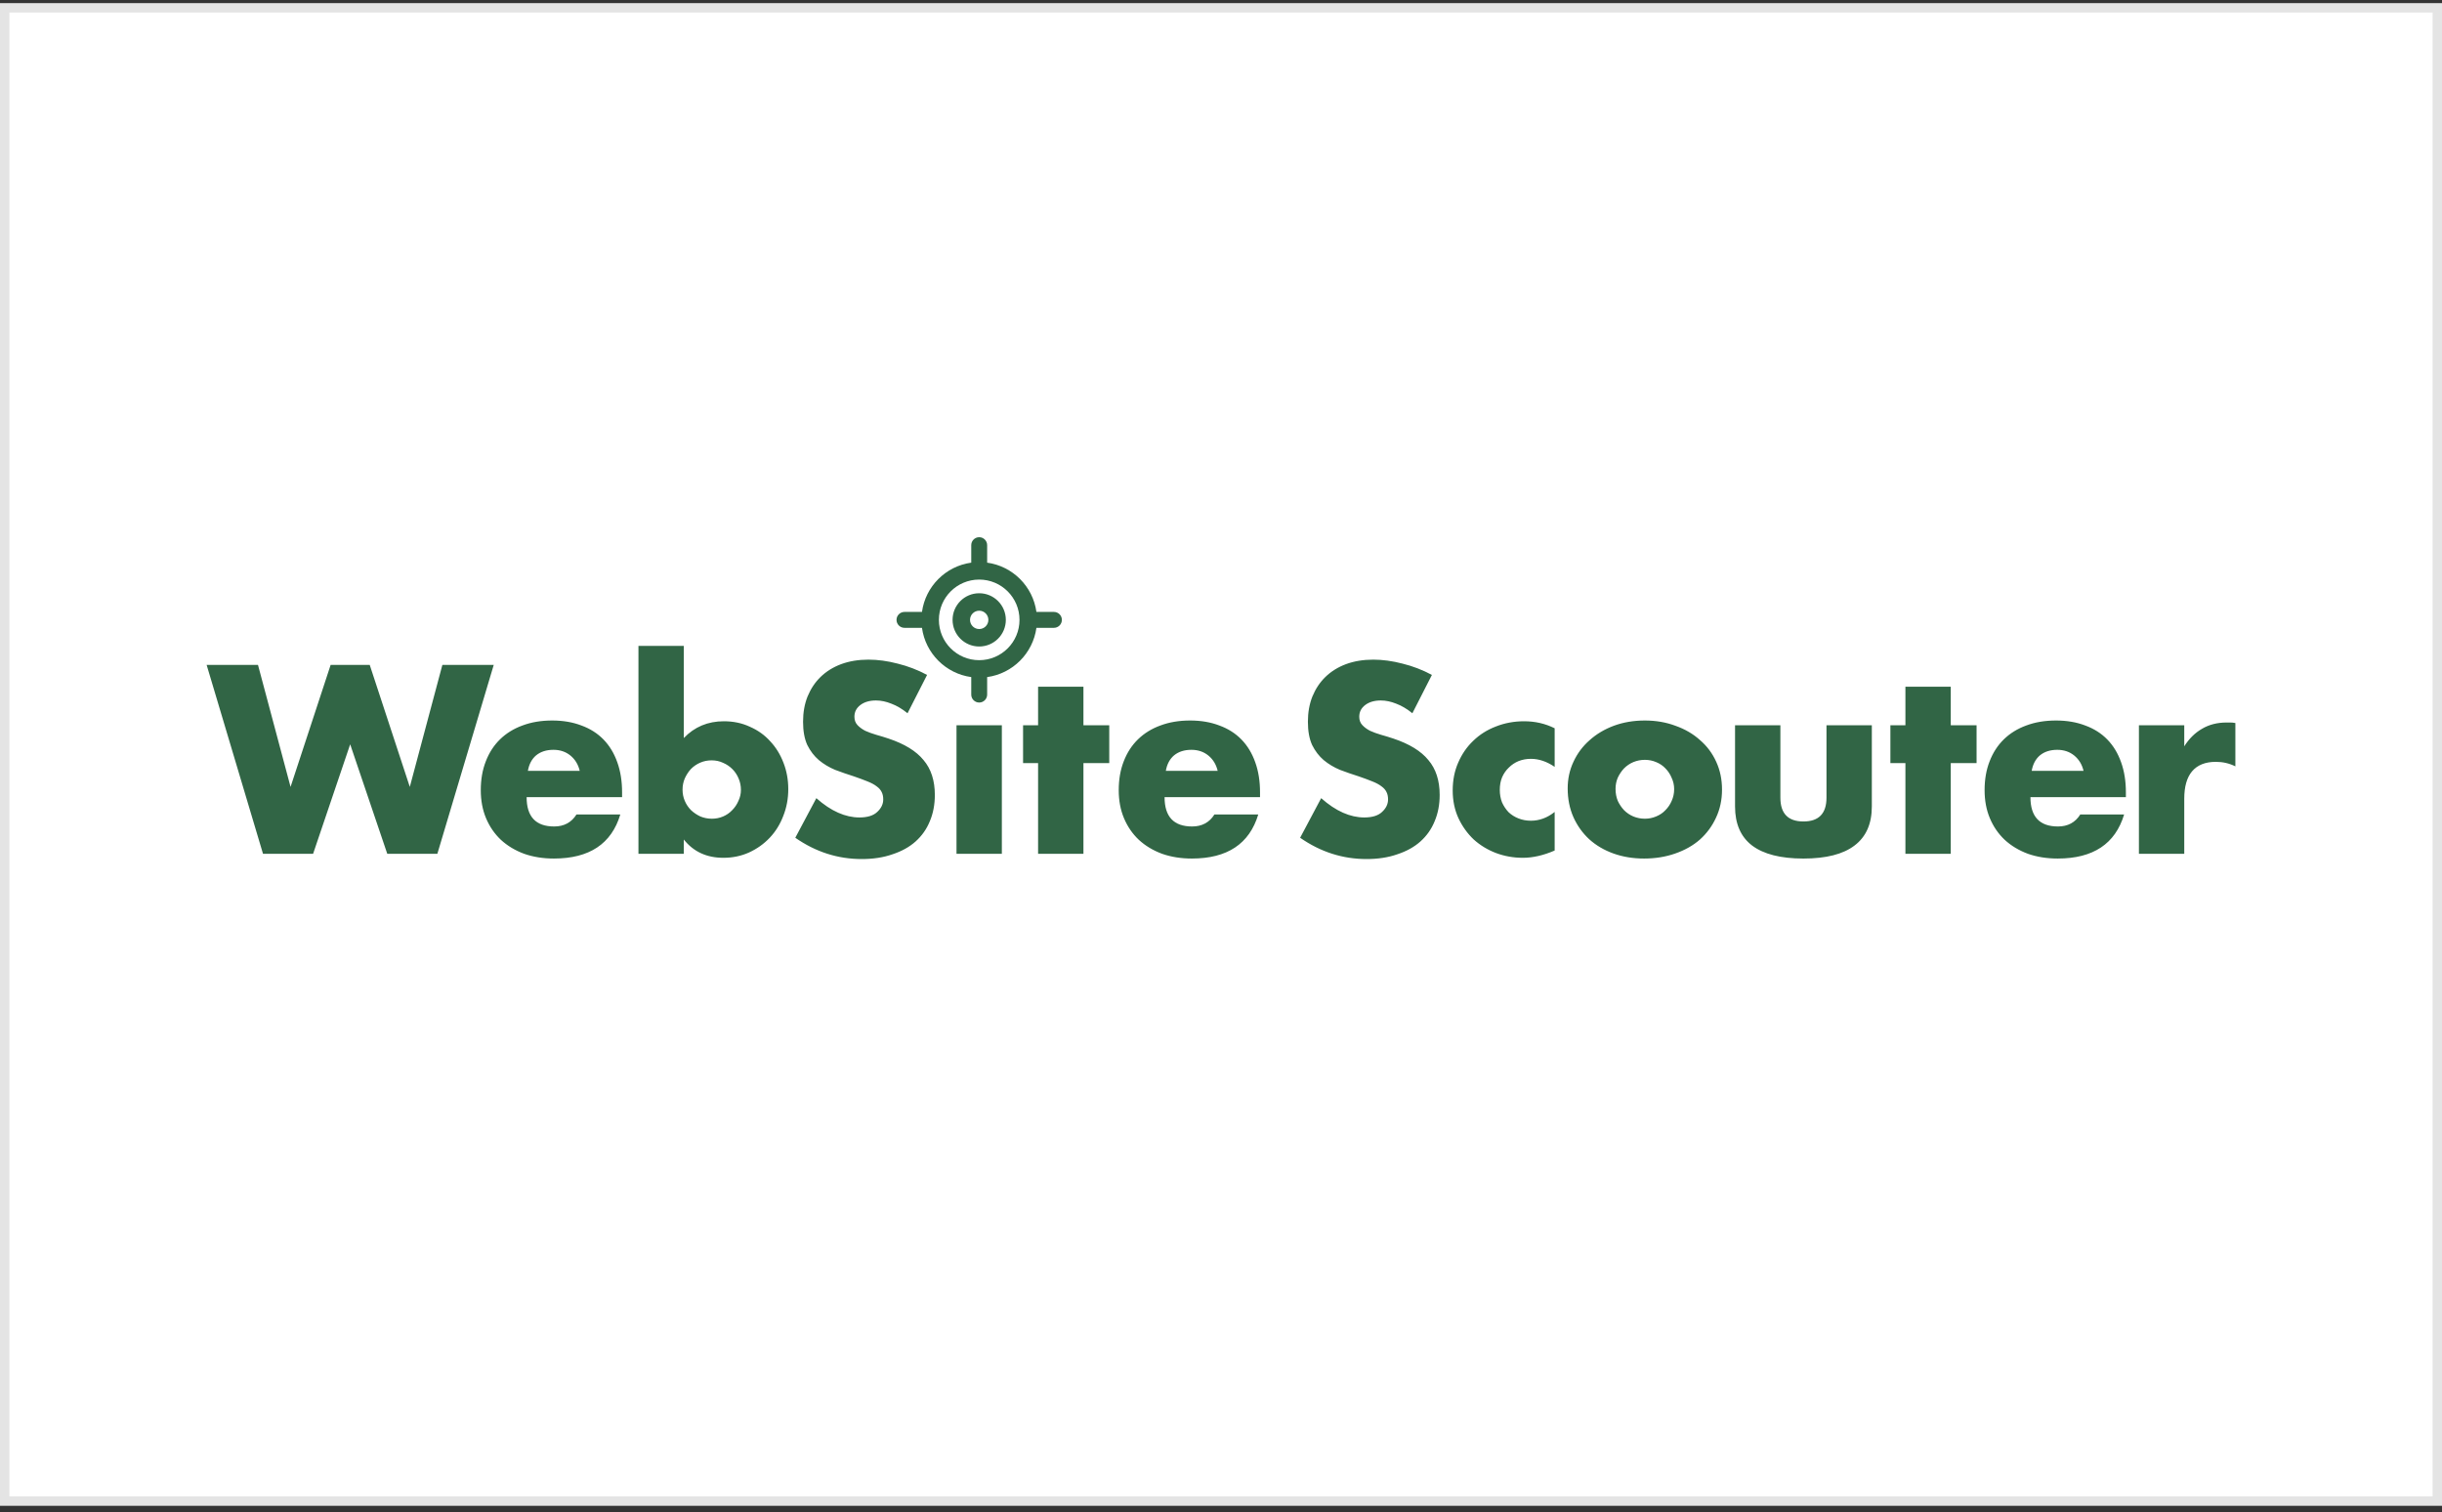
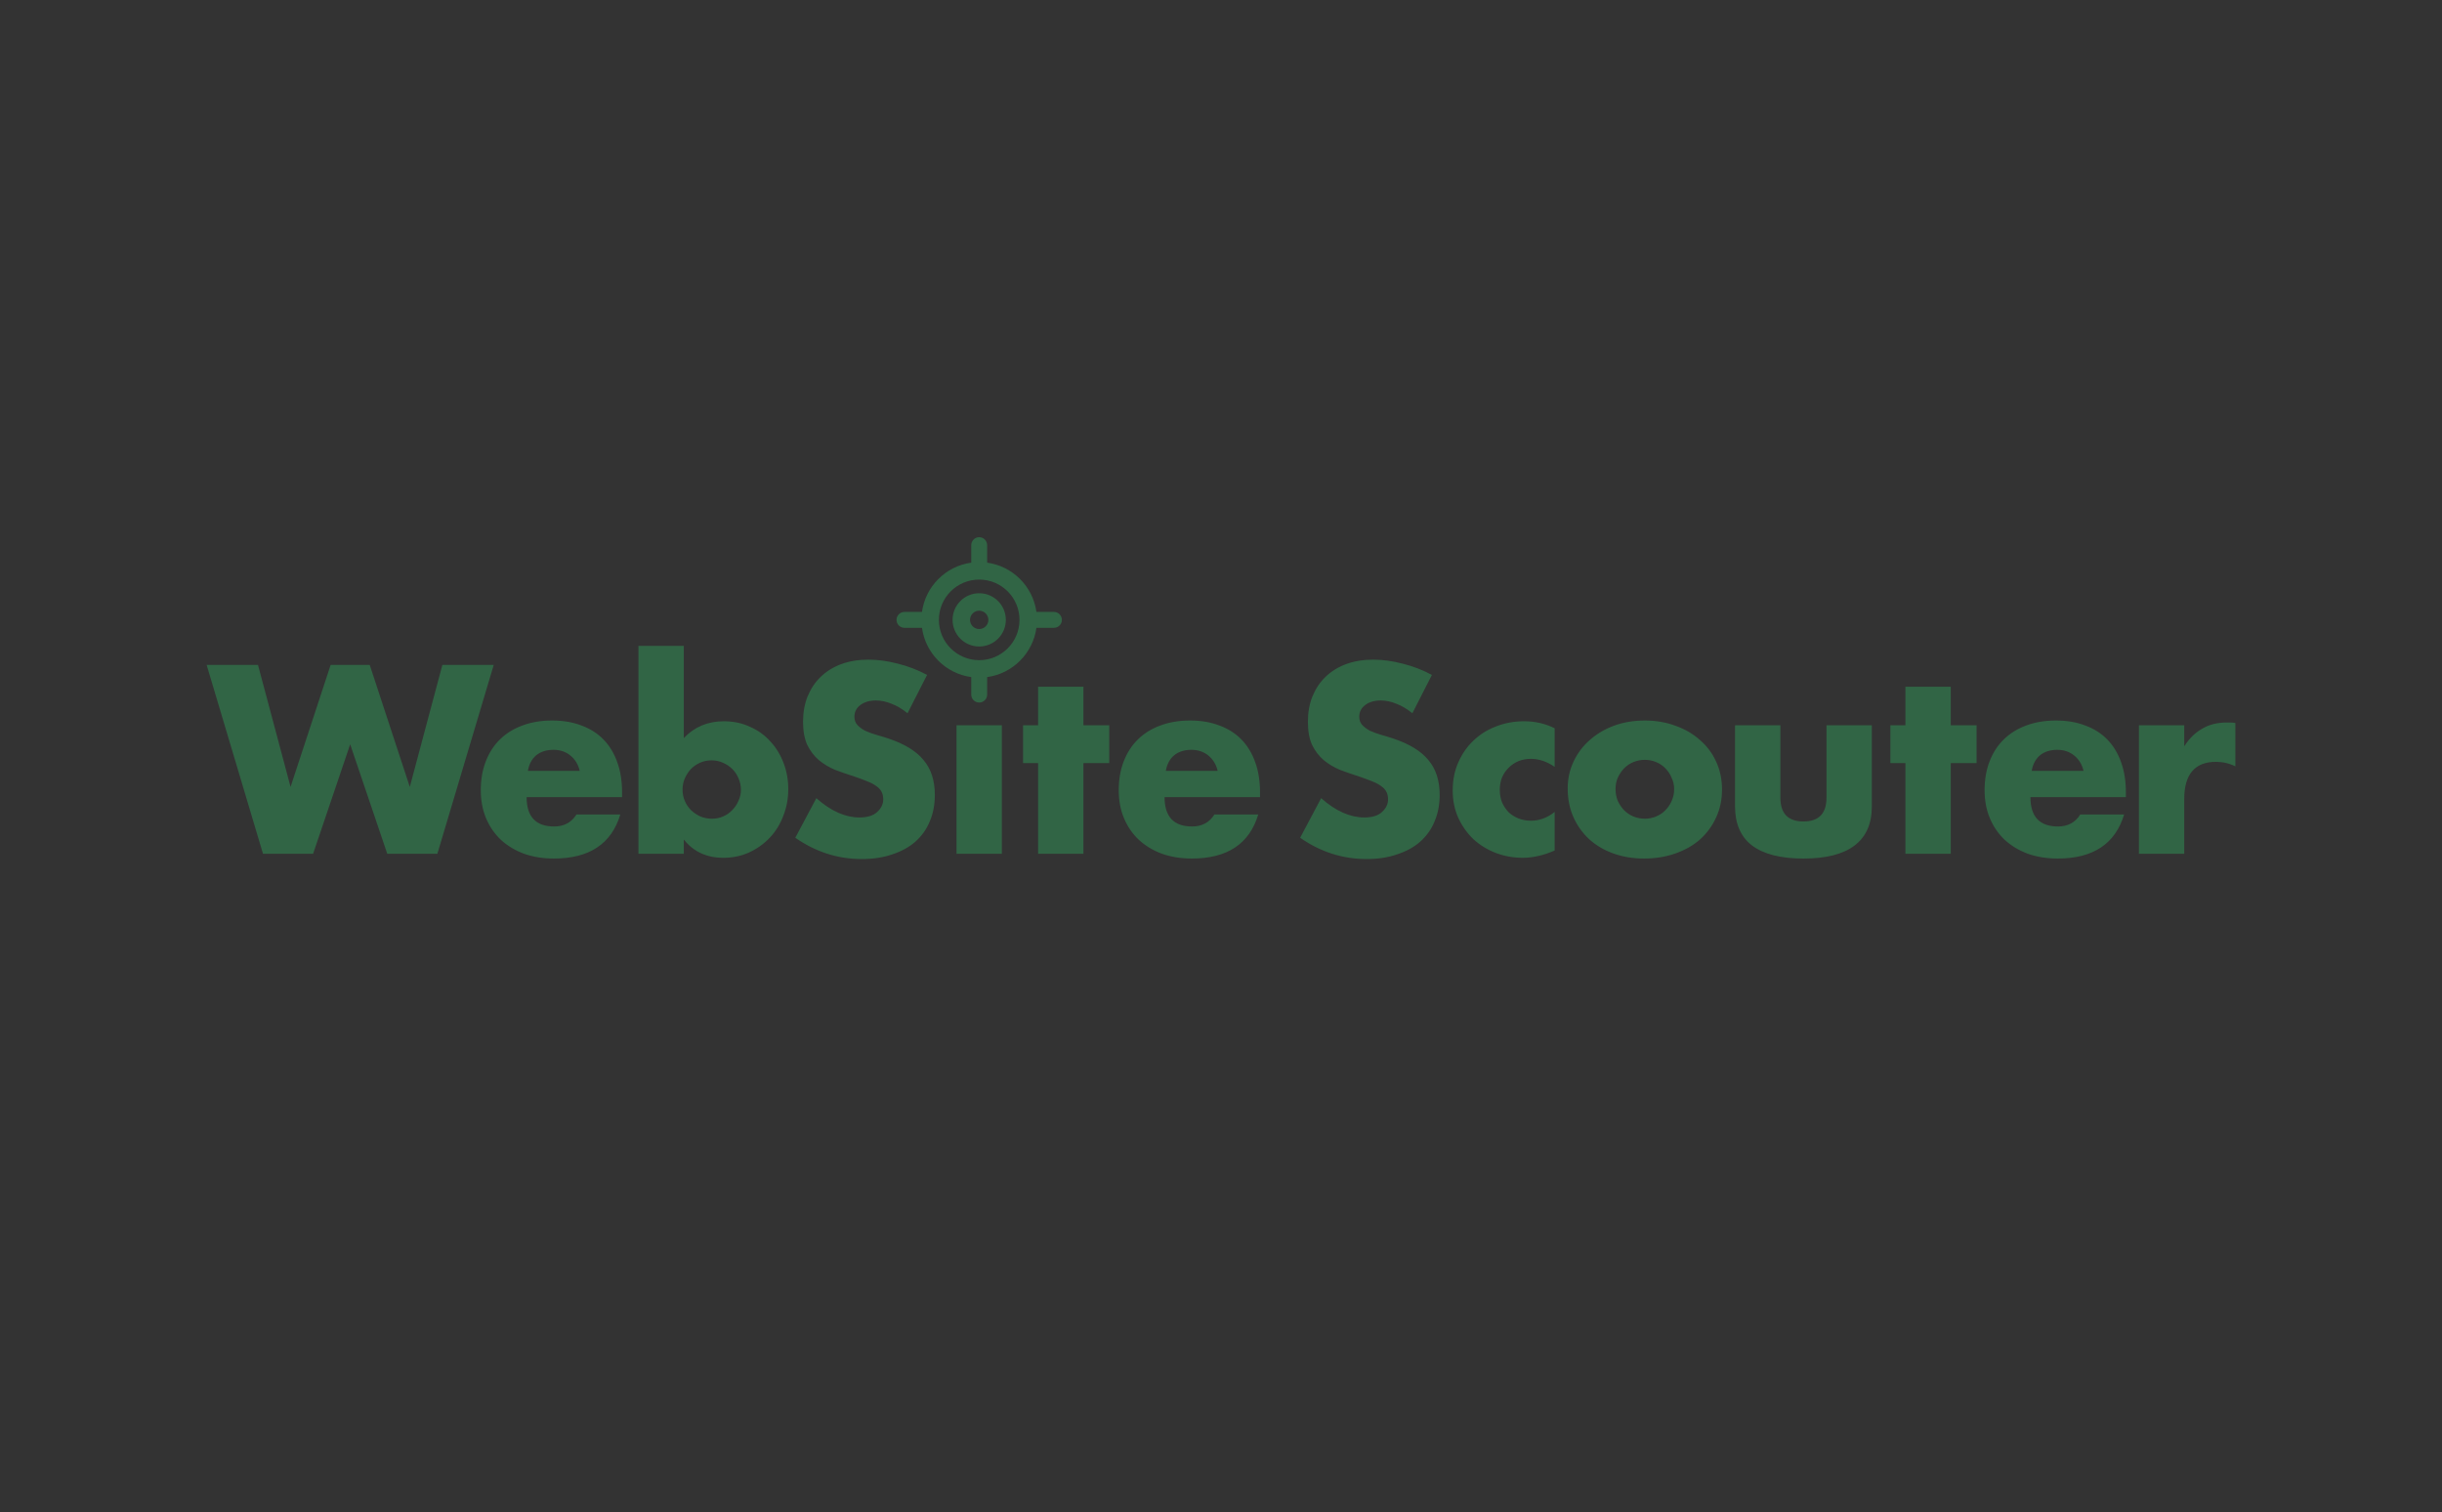
<svg xmlns="http://www.w3.org/2000/svg" width="260" height="161" viewBox="0 0 260 161" fill="none">
  <rect x="0" y="0" width="260" height="161" fill="#333333" stroke="none" />
-   <rect x="0.5" y="0.833" width="259" height="159" fill="white" />
-   <rect x="0.5" y="0.833" width="259" height="159" stroke="#E4E4E4" />
  <path fill-rule="evenodd" clip-rule="evenodd" d="M104.255 57.199C103.788 57.199 103.409 57.578 103.409 58.046V59.909C100.689 60.284 98.537 62.435 98.163 65.155H96.3C95.832 65.155 95.453 65.534 95.453 66.002C95.453 66.469 95.832 66.849 96.3 66.849H98.163C98.537 69.568 100.689 71.72 103.409 72.094V73.957C103.409 74.425 103.788 74.804 104.255 74.804C104.723 74.804 105.102 74.425 105.102 73.957V72.094C107.822 71.72 109.973 69.568 110.348 66.849H112.211C112.679 66.849 113.058 66.469 113.058 66.002C113.058 65.534 112.679 65.155 112.211 65.155H110.348C109.973 62.435 107.822 60.284 105.102 59.909V58.046C105.102 57.578 104.723 57.199 104.255 57.199ZM99.964 66.002C99.964 63.632 101.885 61.711 104.255 61.711C106.625 61.711 108.546 63.632 108.546 66.002C108.546 68.372 106.625 70.293 104.255 70.293C101.885 70.293 99.964 68.372 99.964 66.002ZM104.255 63.166C102.689 63.166 101.42 64.436 101.42 66.002C101.42 67.568 102.689 68.837 104.255 68.837C105.821 68.837 107.091 67.568 107.091 66.002C107.091 64.436 105.821 63.166 104.255 63.166ZM103.279 66.002C103.279 65.463 103.716 65.025 104.255 65.025C104.795 65.025 105.232 65.463 105.232 66.002C105.232 66.541 104.795 66.978 104.255 66.978C103.716 66.978 103.279 66.541 103.279 66.002ZM148.667 74.93C149.236 75.143 149.805 75.481 150.375 75.944L152.455 71.863C151.459 71.329 150.419 70.929 149.334 70.662C148.25 70.378 147.209 70.236 146.213 70.236C145.146 70.236 144.177 70.395 143.306 70.716C142.452 71.036 141.723 71.489 141.119 72.076C140.532 72.645 140.07 73.338 139.732 74.156C139.412 74.957 139.252 75.855 139.252 76.85C139.252 77.846 139.403 78.673 139.705 79.331C140.025 79.971 140.434 80.505 140.932 80.932C141.448 81.358 142.026 81.705 142.666 81.972C143.324 82.221 143.991 82.452 144.666 82.665C145.235 82.861 145.715 83.039 146.107 83.199C146.516 83.359 146.845 83.537 147.094 83.732C147.343 83.91 147.52 84.115 147.627 84.346C147.734 84.559 147.787 84.817 147.787 85.119C147.787 85.617 147.574 86.062 147.147 86.453C146.738 86.844 146.107 87.04 145.253 87.04C144.506 87.04 143.751 86.871 142.986 86.533C142.221 86.195 141.448 85.68 140.665 84.986L138.425 89.201C140.594 90.712 142.95 91.468 145.493 91.468C146.72 91.468 147.814 91.299 148.774 90.961C149.752 90.641 150.57 90.187 151.228 89.601C151.904 88.996 152.411 88.276 152.748 87.44C153.104 86.604 153.282 85.671 153.282 84.639C153.282 83.11 152.882 81.874 152.082 80.932C151.299 79.971 150.054 79.207 148.347 78.638C147.921 78.495 147.485 78.362 147.04 78.238C146.614 78.113 146.222 77.971 145.867 77.811C145.529 77.633 145.253 77.428 145.04 77.197C144.826 76.966 144.72 76.673 144.72 76.317C144.72 75.801 144.933 75.383 145.36 75.063C145.787 74.743 146.338 74.583 147.014 74.583C147.547 74.583 148.098 74.699 148.667 74.93ZM207.698 90.908V81.252H210.446V77.224H207.698V73.116H202.87V77.224H201.27V81.252H202.87V90.908H207.698ZM221.836 82.079C221.676 81.403 221.347 80.861 220.849 80.451C220.351 80.043 219.746 79.838 219.035 79.838C218.288 79.838 217.675 80.034 217.195 80.425C216.732 80.816 216.439 81.367 216.314 82.079H221.836ZM216.181 84.879C216.181 86.96 217.159 88 219.115 88C220.164 88 220.956 87.573 221.489 86.72H226.157C225.214 89.85 222.858 91.414 219.088 91.414C217.932 91.414 216.874 91.245 215.914 90.908C214.954 90.552 214.127 90.054 213.434 89.414C212.758 88.774 212.233 88.009 211.86 87.12C211.486 86.231 211.3 85.235 211.3 84.132C211.3 82.994 211.477 81.972 211.833 81.065C212.189 80.14 212.696 79.358 213.354 78.718C214.011 78.078 214.803 77.588 215.727 77.251C216.67 76.895 217.728 76.717 218.902 76.717C220.058 76.717 221.098 76.895 222.022 77.251C222.947 77.588 223.73 78.086 224.37 78.744C225.01 79.402 225.499 80.211 225.837 81.172C226.175 82.114 226.344 83.181 226.344 84.373V84.879H216.181ZM227.731 77.224H232.558V79.465C233.074 78.647 233.705 78.024 234.452 77.597C235.199 77.153 236.071 76.93 237.066 76.93H237.466C237.626 76.93 237.804 76.948 238 76.984V81.598C237.36 81.278 236.666 81.118 235.919 81.118C234.799 81.118 233.954 81.456 233.385 82.132C232.834 82.79 232.558 83.759 232.558 85.039V90.908H227.731V77.224ZM189.558 77.224V84.933C189.558 86.622 190.376 87.467 192.012 87.467C193.648 87.467 194.466 86.622 194.466 84.933V77.224H199.294V85.866C199.294 87.716 198.68 89.103 197.453 90.027C196.244 90.952 194.43 91.415 192.012 91.415C189.594 91.415 187.771 90.952 186.544 90.027C185.335 89.103 184.73 87.716 184.73 85.866V77.224H189.558ZM172.247 85.279C172.087 84.888 172.007 84.461 172.007 83.999C172.007 83.572 172.087 83.172 172.247 82.799C172.425 82.425 172.647 82.096 172.914 81.812C173.198 81.527 173.527 81.305 173.9 81.145C174.292 80.985 174.701 80.905 175.127 80.905C175.554 80.905 175.954 80.985 176.328 81.145C176.719 81.305 177.048 81.527 177.315 81.812C177.599 82.096 177.822 82.434 177.982 82.825C178.159 83.199 178.248 83.599 178.248 84.026C178.248 84.47 178.159 84.888 177.982 85.279C177.822 85.653 177.599 85.982 177.315 86.266C177.048 86.551 176.719 86.773 176.328 86.933C175.954 87.093 175.554 87.173 175.127 87.173C174.701 87.173 174.292 87.093 173.9 86.933C173.527 86.773 173.198 86.551 172.914 86.266C172.647 85.982 172.425 85.653 172.247 85.279ZM167.525 81.118C167.116 81.99 166.912 82.932 166.912 83.946C166.912 85.066 167.116 86.088 167.525 87.013C167.934 87.92 168.495 88.703 169.206 89.361C169.935 90.018 170.797 90.525 171.793 90.881C172.789 91.237 173.874 91.414 175.047 91.414C176.239 91.414 177.341 91.237 178.355 90.881C179.386 90.525 180.267 90.027 180.996 89.387C181.725 88.729 182.294 87.956 182.703 87.067C183.13 86.16 183.343 85.164 183.343 84.079C183.343 82.994 183.138 82.007 182.729 81.118C182.32 80.211 181.743 79.438 180.996 78.798C180.267 78.14 179.395 77.633 178.382 77.277C177.386 76.904 176.301 76.717 175.127 76.717C173.936 76.717 172.834 76.904 171.82 77.277C170.824 77.651 169.962 78.166 169.233 78.824C168.504 79.465 167.934 80.229 167.525 81.118ZM165.525 81.652C164.689 81.083 163.845 80.798 162.991 80.798C162.529 80.798 162.093 80.878 161.684 81.038C161.293 81.198 160.946 81.43 160.644 81.732C160.341 82.016 160.101 82.363 159.923 82.772C159.763 83.163 159.683 83.608 159.683 84.106C159.683 84.586 159.763 85.031 159.923 85.44C160.101 85.831 160.332 86.178 160.617 86.48C160.919 86.764 161.275 86.987 161.684 87.147C162.093 87.307 162.529 87.387 162.991 87.387C163.898 87.387 164.743 87.076 165.525 86.453V90.561C164.334 91.077 163.204 91.335 162.137 91.335C161.142 91.335 160.19 91.166 159.283 90.828C158.394 90.49 157.603 90.01 156.909 89.387C156.234 88.747 155.691 87.991 155.282 87.12C154.873 86.231 154.669 85.244 154.669 84.159C154.669 83.075 154.864 82.088 155.256 81.198C155.647 80.292 156.18 79.518 156.856 78.878C157.532 78.22 158.332 77.713 159.257 77.358C160.199 76.984 161.204 76.797 162.271 76.797C163.444 76.797 164.529 77.046 165.525 77.544V81.652ZM129.647 82.079C129.487 81.403 129.158 80.861 128.66 80.451C128.162 80.043 127.557 79.838 126.846 79.838C126.099 79.838 125.486 80.034 125.006 80.425C124.543 80.816 124.25 81.367 124.125 82.079H129.647ZM123.992 84.879C123.992 86.96 124.97 88 126.926 88C127.975 88 128.767 87.573 129.3 86.72H133.968C133.025 89.85 130.669 91.414 126.899 91.414C125.743 91.414 124.685 91.245 123.725 90.908C122.765 90.552 121.938 90.054 121.245 89.414C120.569 88.774 120.044 88.009 119.671 87.12C119.297 86.231 119.111 85.235 119.111 84.132C119.111 82.994 119.288 81.972 119.644 81.065C120 80.14 120.507 79.358 121.165 78.718C121.822 78.078 122.614 77.588 123.538 77.251C124.481 76.895 125.539 76.717 126.713 76.717C127.868 76.717 128.909 76.895 129.833 77.251C130.758 77.588 131.541 78.086 132.181 78.744C132.821 79.402 133.31 80.211 133.648 81.172C133.986 82.114 134.155 83.181 134.155 84.373V84.879H123.992ZM115.354 90.908V81.252H118.102V77.224H115.354V73.116H110.526V77.224H108.926V81.252H110.526V90.908H115.354ZM106.667 77.224V90.908H101.839V77.224H106.667ZM96.625 75.944C96.056 75.481 95.487 75.143 94.918 74.93C94.349 74.699 93.798 74.583 93.264 74.583C92.588 74.583 92.037 74.743 91.61 75.063C91.184 75.383 90.97 75.801 90.97 76.317C90.97 76.673 91.077 76.966 91.29 77.197C91.504 77.428 91.779 77.633 92.117 77.811C92.473 77.971 92.864 78.113 93.291 78.238C93.735 78.362 94.171 78.495 94.598 78.638C96.305 79.207 97.55 79.971 98.332 80.932C99.132 81.874 99.532 83.11 99.532 84.639C99.532 85.671 99.355 86.604 98.999 87.44C98.661 88.276 98.154 88.996 97.479 89.601C96.821 90.187 96.003 90.641 95.025 90.961C94.064 91.299 92.971 91.468 91.744 91.468C89.201 91.468 86.845 90.712 84.675 89.201L86.916 84.986C87.698 85.68 88.472 86.195 89.237 86.533C90.001 86.871 90.757 87.04 91.504 87.04C92.357 87.04 92.989 86.844 93.398 86.453C93.824 86.062 94.038 85.617 94.038 85.119C94.038 84.817 93.984 84.559 93.878 84.346C93.771 84.115 93.593 83.91 93.344 83.732C93.095 83.537 92.766 83.359 92.357 83.199C91.966 83.039 91.486 82.861 90.917 82.665C90.241 82.452 89.574 82.221 88.916 81.972C88.276 81.705 87.698 81.358 87.183 80.932C86.685 80.505 86.276 79.971 85.956 79.331C85.653 78.673 85.502 77.846 85.502 76.85C85.502 75.855 85.662 74.957 85.982 74.156C86.32 73.338 86.782 72.645 87.369 72.076C87.974 71.489 88.703 71.036 89.557 70.716C90.428 70.395 91.397 70.236 92.464 70.236C93.46 70.236 94.5 70.378 95.585 70.662C96.669 70.929 97.71 71.329 98.706 71.863L96.625 75.944ZM78.646 82.906C78.806 83.279 78.886 83.679 78.886 84.106C78.886 84.515 78.797 84.906 78.619 85.28C78.459 85.653 78.237 85.982 77.952 86.267C77.686 86.551 77.365 86.773 76.992 86.933C76.619 87.094 76.219 87.174 75.792 87.174C75.365 87.174 74.956 87.094 74.565 86.933C74.191 86.756 73.862 86.533 73.578 86.267C73.293 85.982 73.071 85.653 72.911 85.28C72.751 84.906 72.671 84.506 72.671 84.079C72.671 83.653 72.751 83.252 72.911 82.879C73.089 82.488 73.311 82.15 73.578 81.865C73.862 81.581 74.191 81.359 74.565 81.199C74.938 81.038 75.338 80.959 75.765 80.959C76.21 80.959 76.619 81.047 76.992 81.225C77.365 81.385 77.694 81.608 77.979 81.892C78.263 82.177 78.486 82.514 78.646 82.906ZM72.804 78.585V68.769H67.976V90.908H72.804V89.387C73.836 90.686 75.24 91.335 77.019 91.335C77.997 91.335 78.904 91.148 79.739 90.774C80.593 90.383 81.331 89.859 81.953 89.201C82.576 88.543 83.056 87.769 83.394 86.88C83.749 85.991 83.927 85.04 83.927 84.026C83.927 83.03 83.758 82.097 83.42 81.225C83.082 80.336 82.611 79.572 82.007 78.931C81.42 78.273 80.7 77.758 79.846 77.384C79.01 76.993 78.086 76.797 77.072 76.797C75.365 76.797 73.942 77.393 72.804 78.585ZM61.725 82.079C61.565 81.403 61.236 80.861 60.738 80.451C60.24 80.043 59.636 79.838 58.925 79.838C58.178 79.838 57.564 80.034 57.084 80.425C56.622 80.816 56.328 81.367 56.204 82.079H61.725ZM56.07 84.879C56.07 86.96 57.048 88 59.005 88C60.054 88 60.845 87.573 61.379 86.72H66.046C65.104 89.85 62.748 91.414 58.978 91.414C57.822 91.414 56.764 91.245 55.804 90.908C54.843 90.552 54.017 90.054 53.323 89.414C52.647 88.774 52.123 88.009 51.749 87.12C51.376 86.231 51.189 85.235 51.189 84.132C51.189 82.994 51.367 81.972 51.723 81.065C52.078 80.14 52.585 79.358 53.243 78.718C53.901 78.078 54.692 77.588 55.617 77.251C56.559 76.895 57.617 76.717 58.791 76.717C59.947 76.717 60.987 76.895 61.912 77.251C62.837 77.588 63.619 78.086 64.259 78.744C64.899 79.402 65.388 80.211 65.726 81.172C66.064 82.114 66.233 83.181 66.233 84.373V84.879H56.07ZM30.936 83.786L27.468 70.796H22L28.002 90.907H33.336L37.284 79.251L41.232 90.907H46.566L52.568 70.796H47.1L43.632 83.786L39.365 70.796H35.203L30.936 83.786Z" fill="#316545" />
</svg>